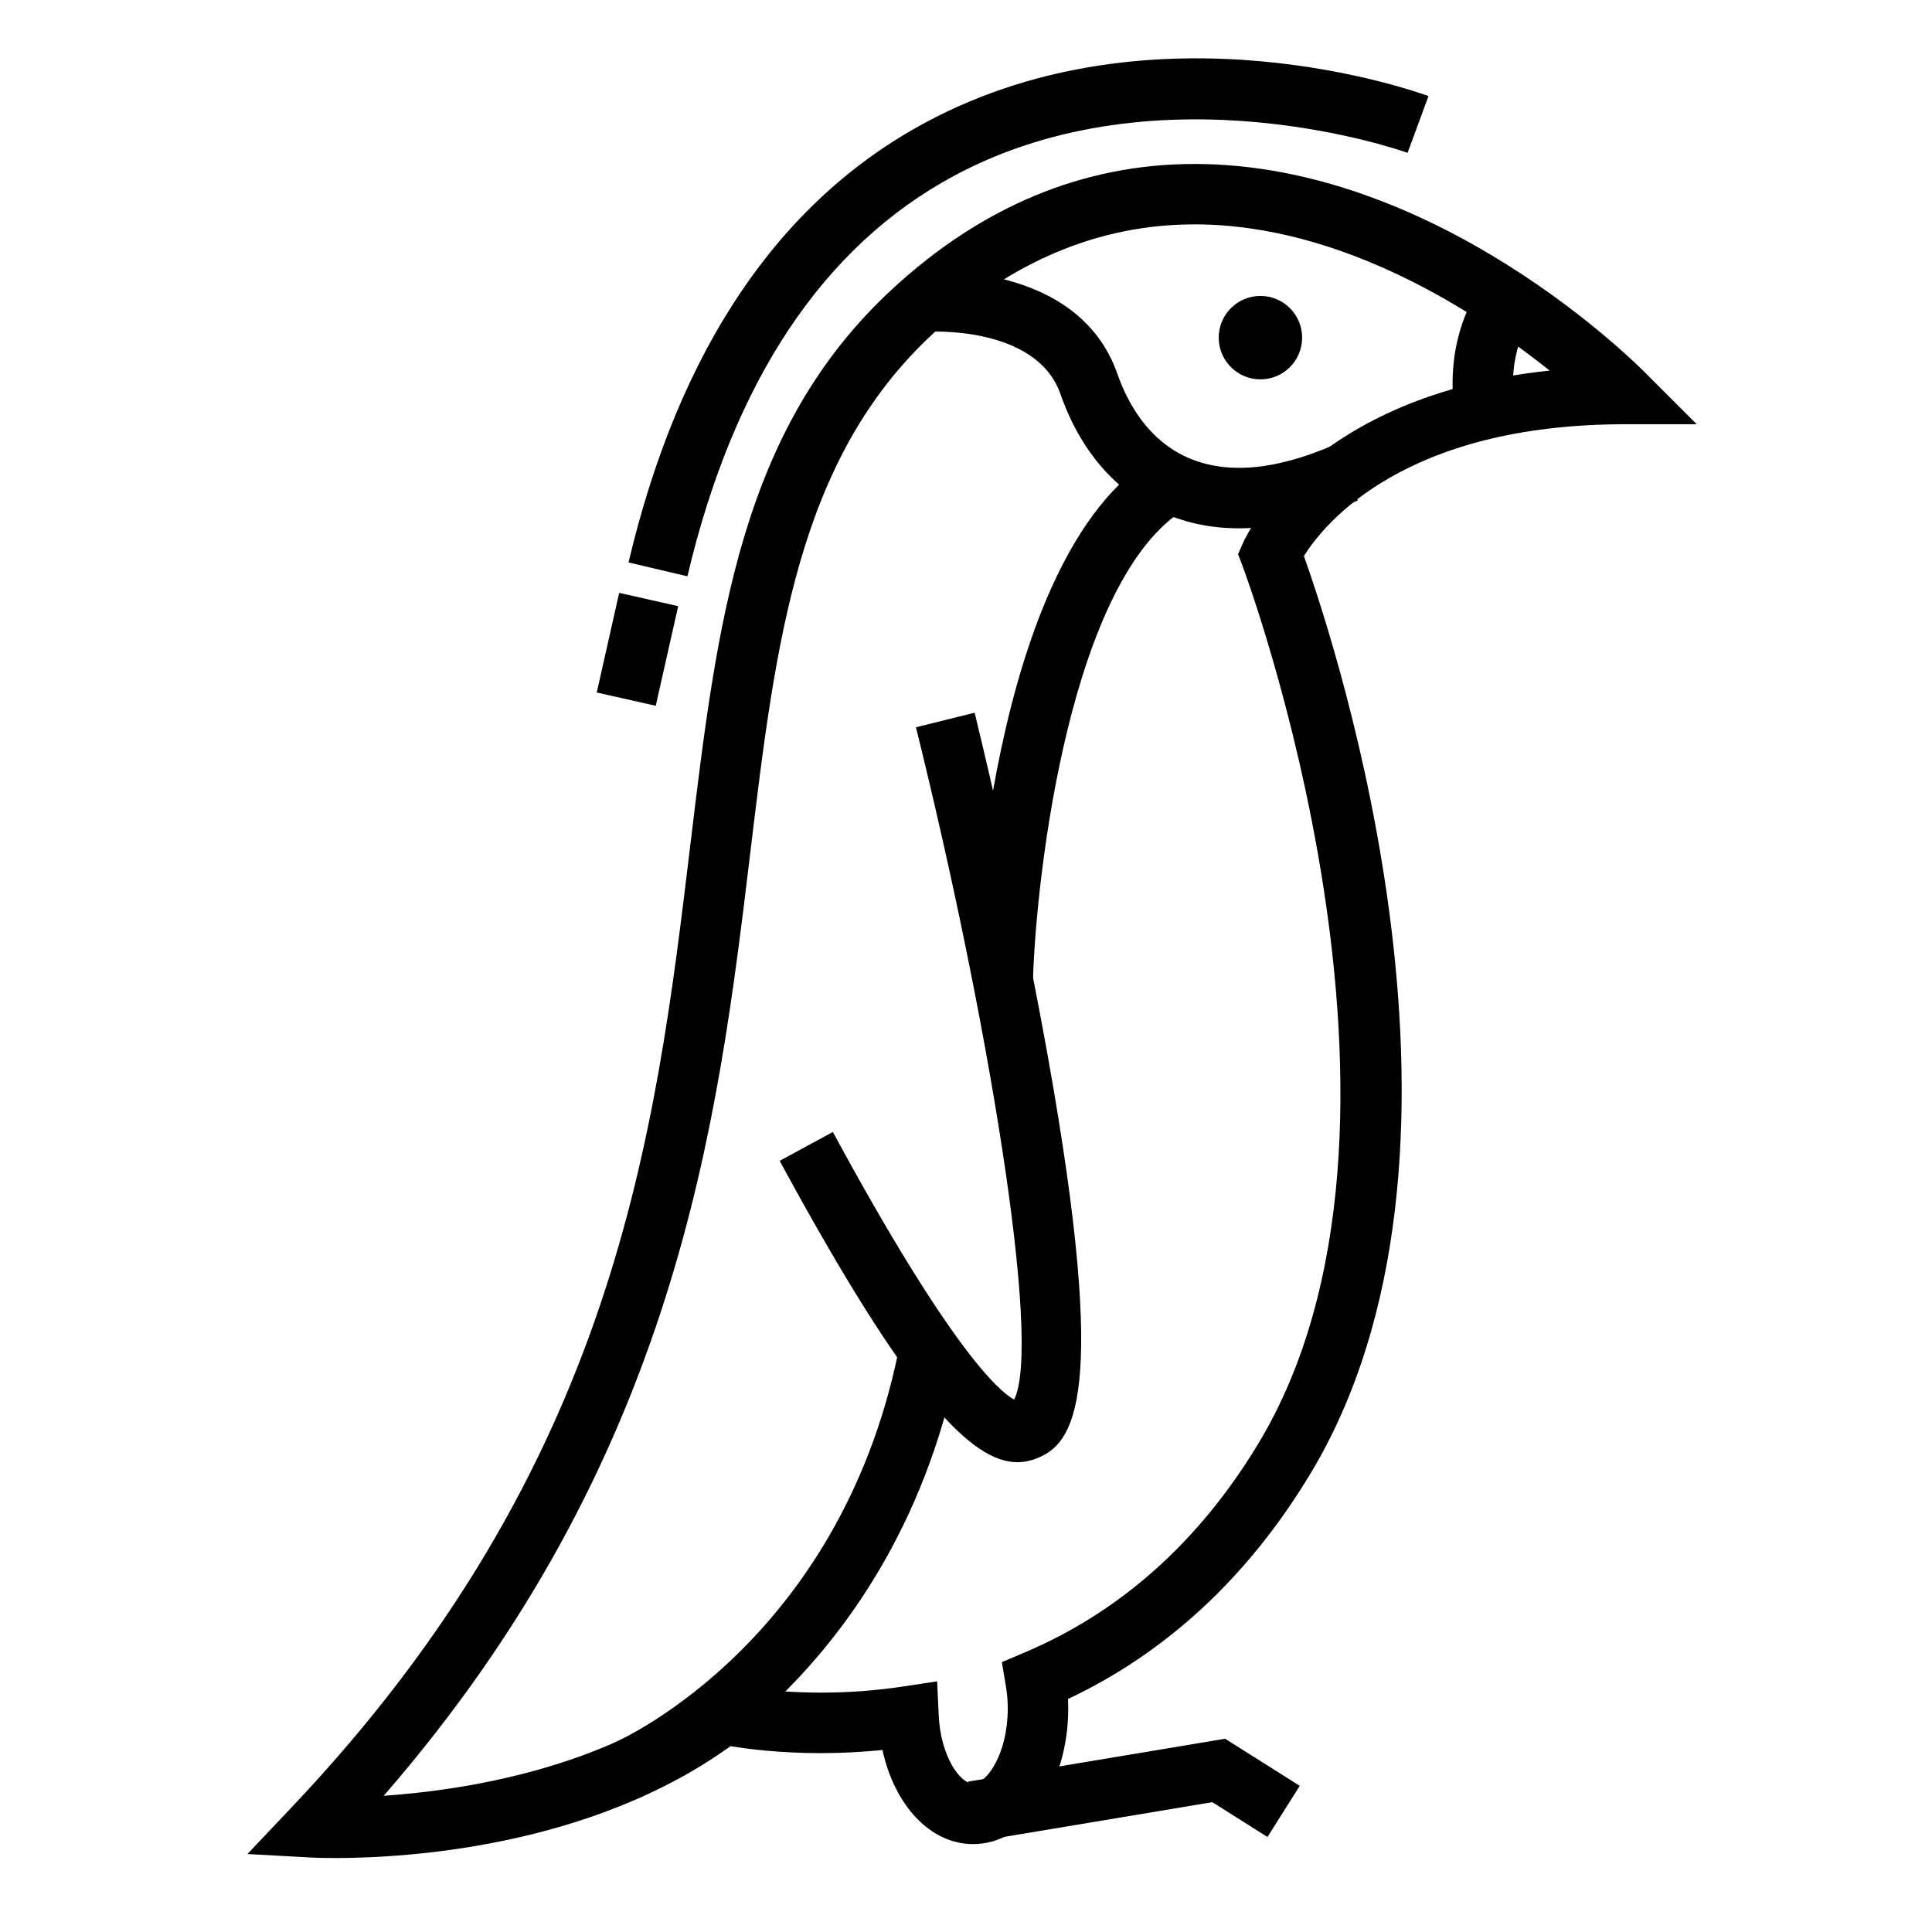
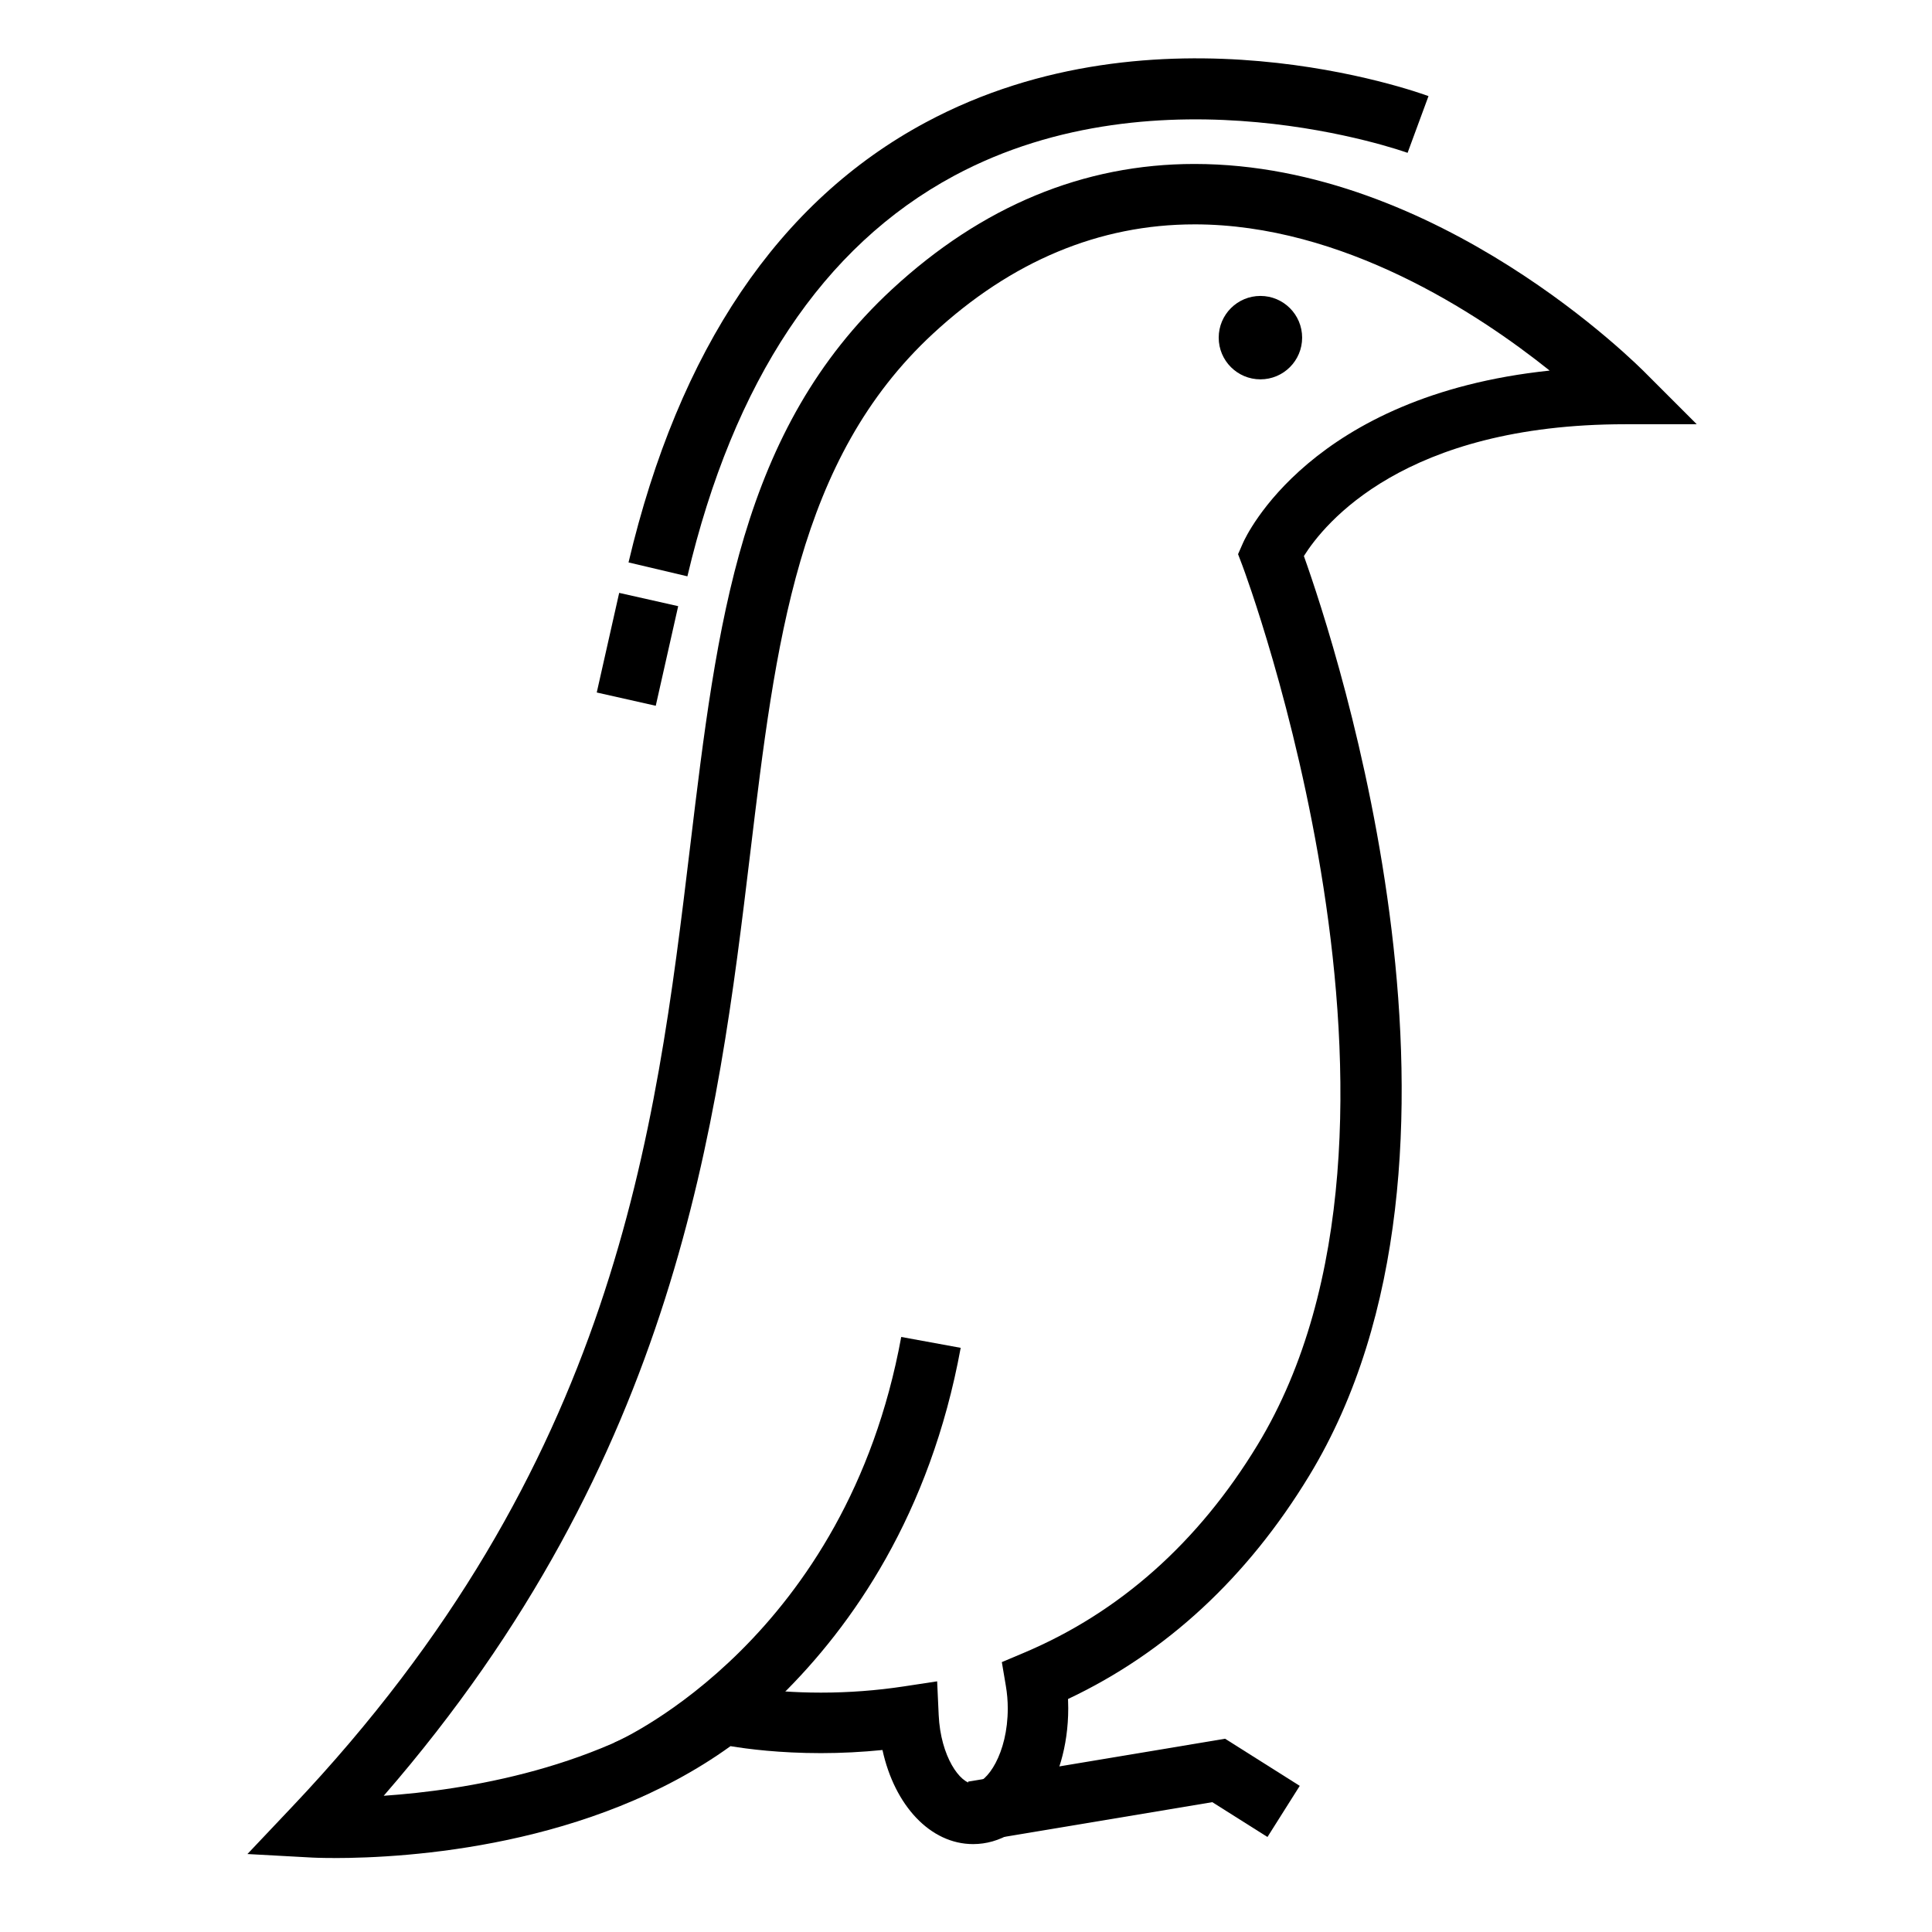
<svg xmlns="http://www.w3.org/2000/svg" fill="#000000" width="800px" height="800px" version="1.1" viewBox="144 144 512 512">
  <g>
-     <path d="m529.7 254.48c-3.606-21.695 6.926-35.031 7.375-35.586l12.465 10.066-6.231-5.031 6.301 4.953c-0.273 0.348-6.481 8.672-4.102 22.969z" />
-     <path d="m472.35 284.01c-7.117 0-13.758-1.34-19.902-4.016-12.645-5.527-22.133-16.449-27.426-31.582-6.438-18.391-35.398-16.516-35.691-16.488l-1.219-15.977c1.699-0.125 41.523-2.863 52.027 27.18 2.641 7.547 8.035 17.516 18.723 22.188 10.219 4.457 23.195 3.324 38.562-3.371l6.402 14.691c-11.301 4.91-21.824 7.375-31.477 7.375z" />
    <path d="m489.08 233.48c0 6.106-4.949 11.051-11.055 11.051-6.106 0-11.055-4.945-11.055-11.051s4.949-11.055 11.055-11.055c6.106 0 11.055 4.949 11.055 11.055" />
-     <path d="m413.65 531.5c-12.051 0.004-28.852-16.793-63.027-79.875l14.09-7.633c31.055 57.328 43.957 68.695 48.055 70.926 7.492-15.191-7.316-102.76-26.031-178.18l15.547-3.863c0.109 0.449 11.281 45.594 19.441 91.266 16.227 90.777 6.902 102.51-3.109 106.39-1.57 0.609-3.219 0.965-4.965 0.965z" />
    <path d="m313.16 620.53-6.387-14.691 3.195 7.344-3.215-7.336c2.508-1.102 61.496-27.941 76.082-107.54l15.758 2.883c-16.18 88.301-82.613 118.12-85.434 119.34z" />
    <path d="m232.54 636.39c-3.648 0-5.703-0.109-5.703-0.109l-17.266-0.945 11.875-12.551c85.727-90.531 96.219-177.71 105.47-254.64 7.117-59.168 13.266-110.27 53.453-147.46 23.836-22.051 50.809-33.234 80.176-33.234 64.645 0 117.69 53.488 119.92 55.785l13.191 13.191h-18.938c-58.668 0-79.82 26.395-85.176 34.93 8.574 24.016 52.922 158.97 1.414 243.71-16.348 26.918-37.836 46.871-63.918 59.184 0.035 0.805 0.055 1.664 0.055 2.457 0 20.172-11.07 35.996-25.207 35.996-11.352 0-20.816-10.242-24.023-24.934-5.394 0.539-10.855 0.828-16.309 0.828-10.918 0-19.387-1.09-23.965-1.848-37.051 26.711-85.555 29.652-105.05 29.652zm228-432.93c-25.199 0-48.512 9.742-69.289 28.969-35.867 33.191-41.684 81.586-48.426 137.62-8.633 71.766-19.27 160.2-97.137 249.85 21.215-1.457 57.836-7.117 85.047-28.047l2.996-2.309 3.684 0.852c0.086 0.02 9.691 2.168 24.133 2.168 7.391 0 14.797-0.555 22-1.652l8.805-1.34 0.406 8.891c0.504 11.129 5.738 18.223 9.117 18.223 3.656 0 9.191-7.957 9.191-19.945 0-1.984-0.172-4.012-0.516-6.016l-1.055-6.246 5.836-2.465c25.391-10.715 46.23-29.246 61.918-55.082 51.414-84.602-3.426-231.54-3.988-233.01l-1.164-3.066 1.324-3.008c0.766-1.746 17.941-38.996 81.25-45.641-19-15.199-54.801-38.75-94.133-38.75z" />
    <path d="m403.19 631.95-2.633-15.805 68.105-11.363 19.785 12.488-8.555 13.551-14.617-9.227z" />
-     <path d="m417.76 403.29-16.016-0.523c0.145-4.523 4.156-111.15 48.211-137.71l8.273 13.723c-30.434 18.348-39.535 96.102-40.469 124.51z" />
    <path d="m326.16 296.73-15.594-3.68c13.336-56.484 39.828-95.727 78.75-116.61 61.289-32.902 130.34-8.047 133.25-6.969l-5.543 15.035c-0.641-0.238-65.395-23.414-120.24 6.109-34.637 18.648-58.395 54.352-70.617 106.12z" />
    <path d="m308.09 301.12 15.637 3.519-5.945 26.398-15.637-3.519z" />
  </g>
</svg>